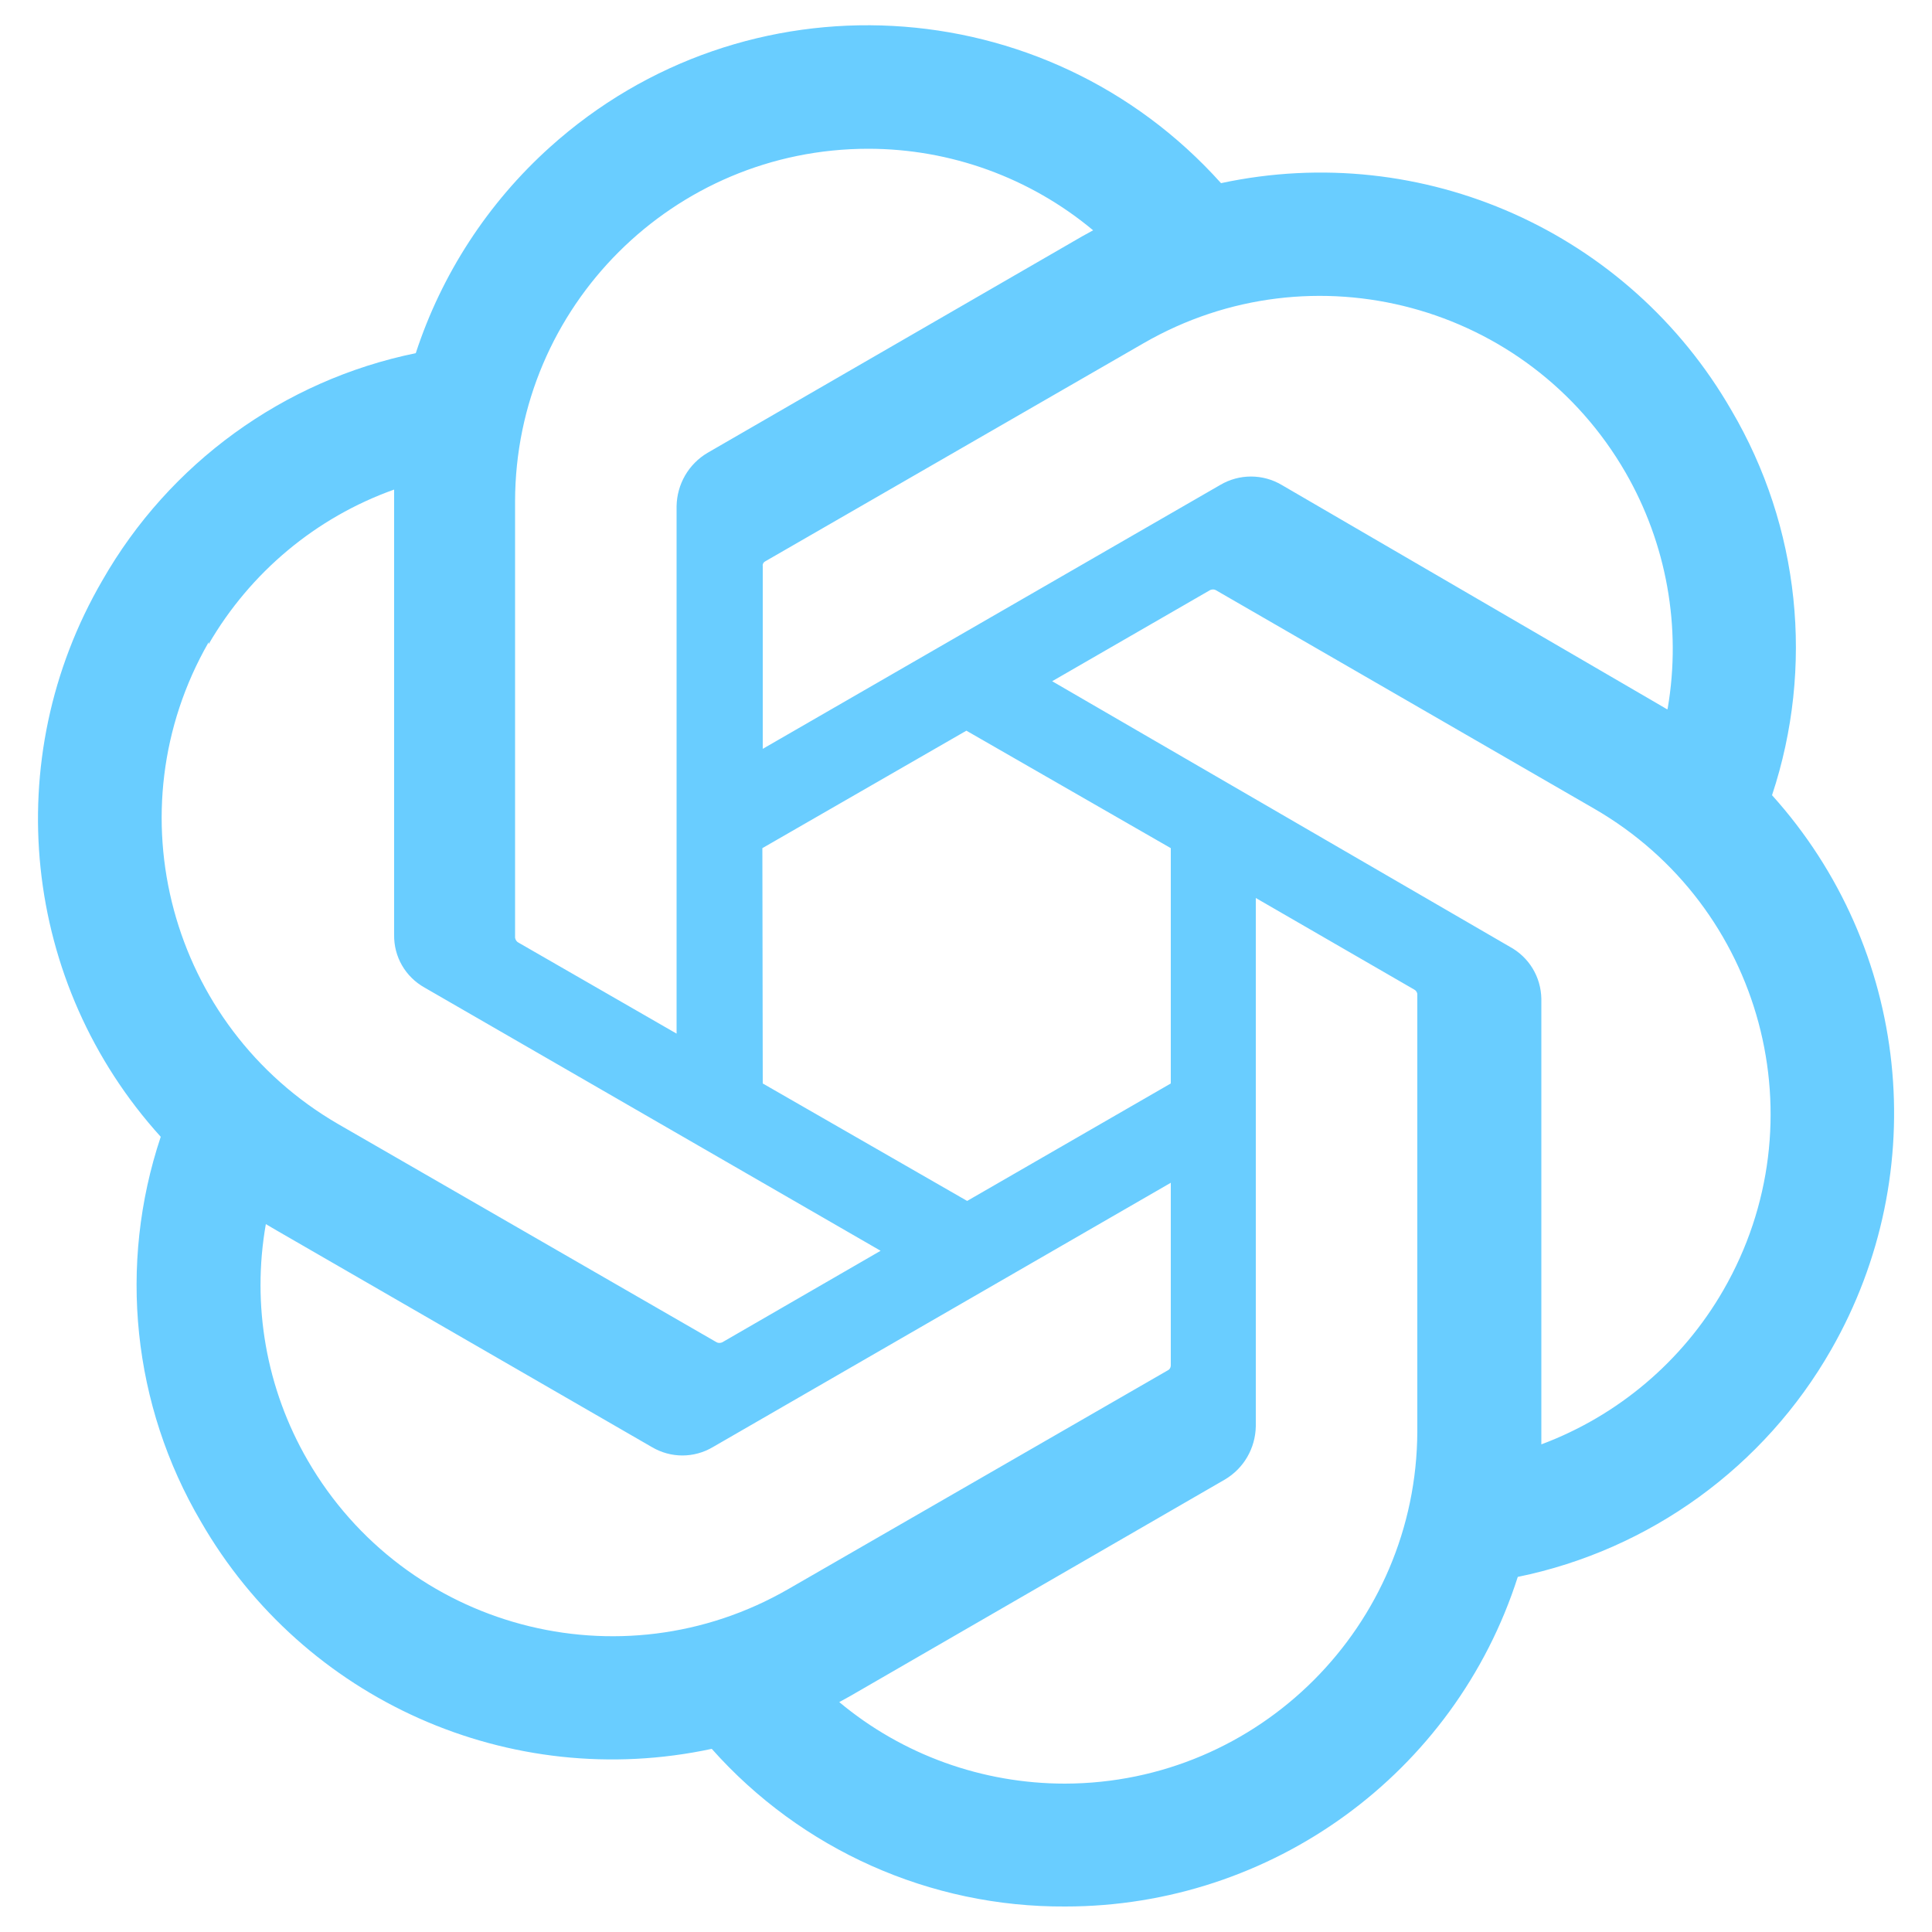
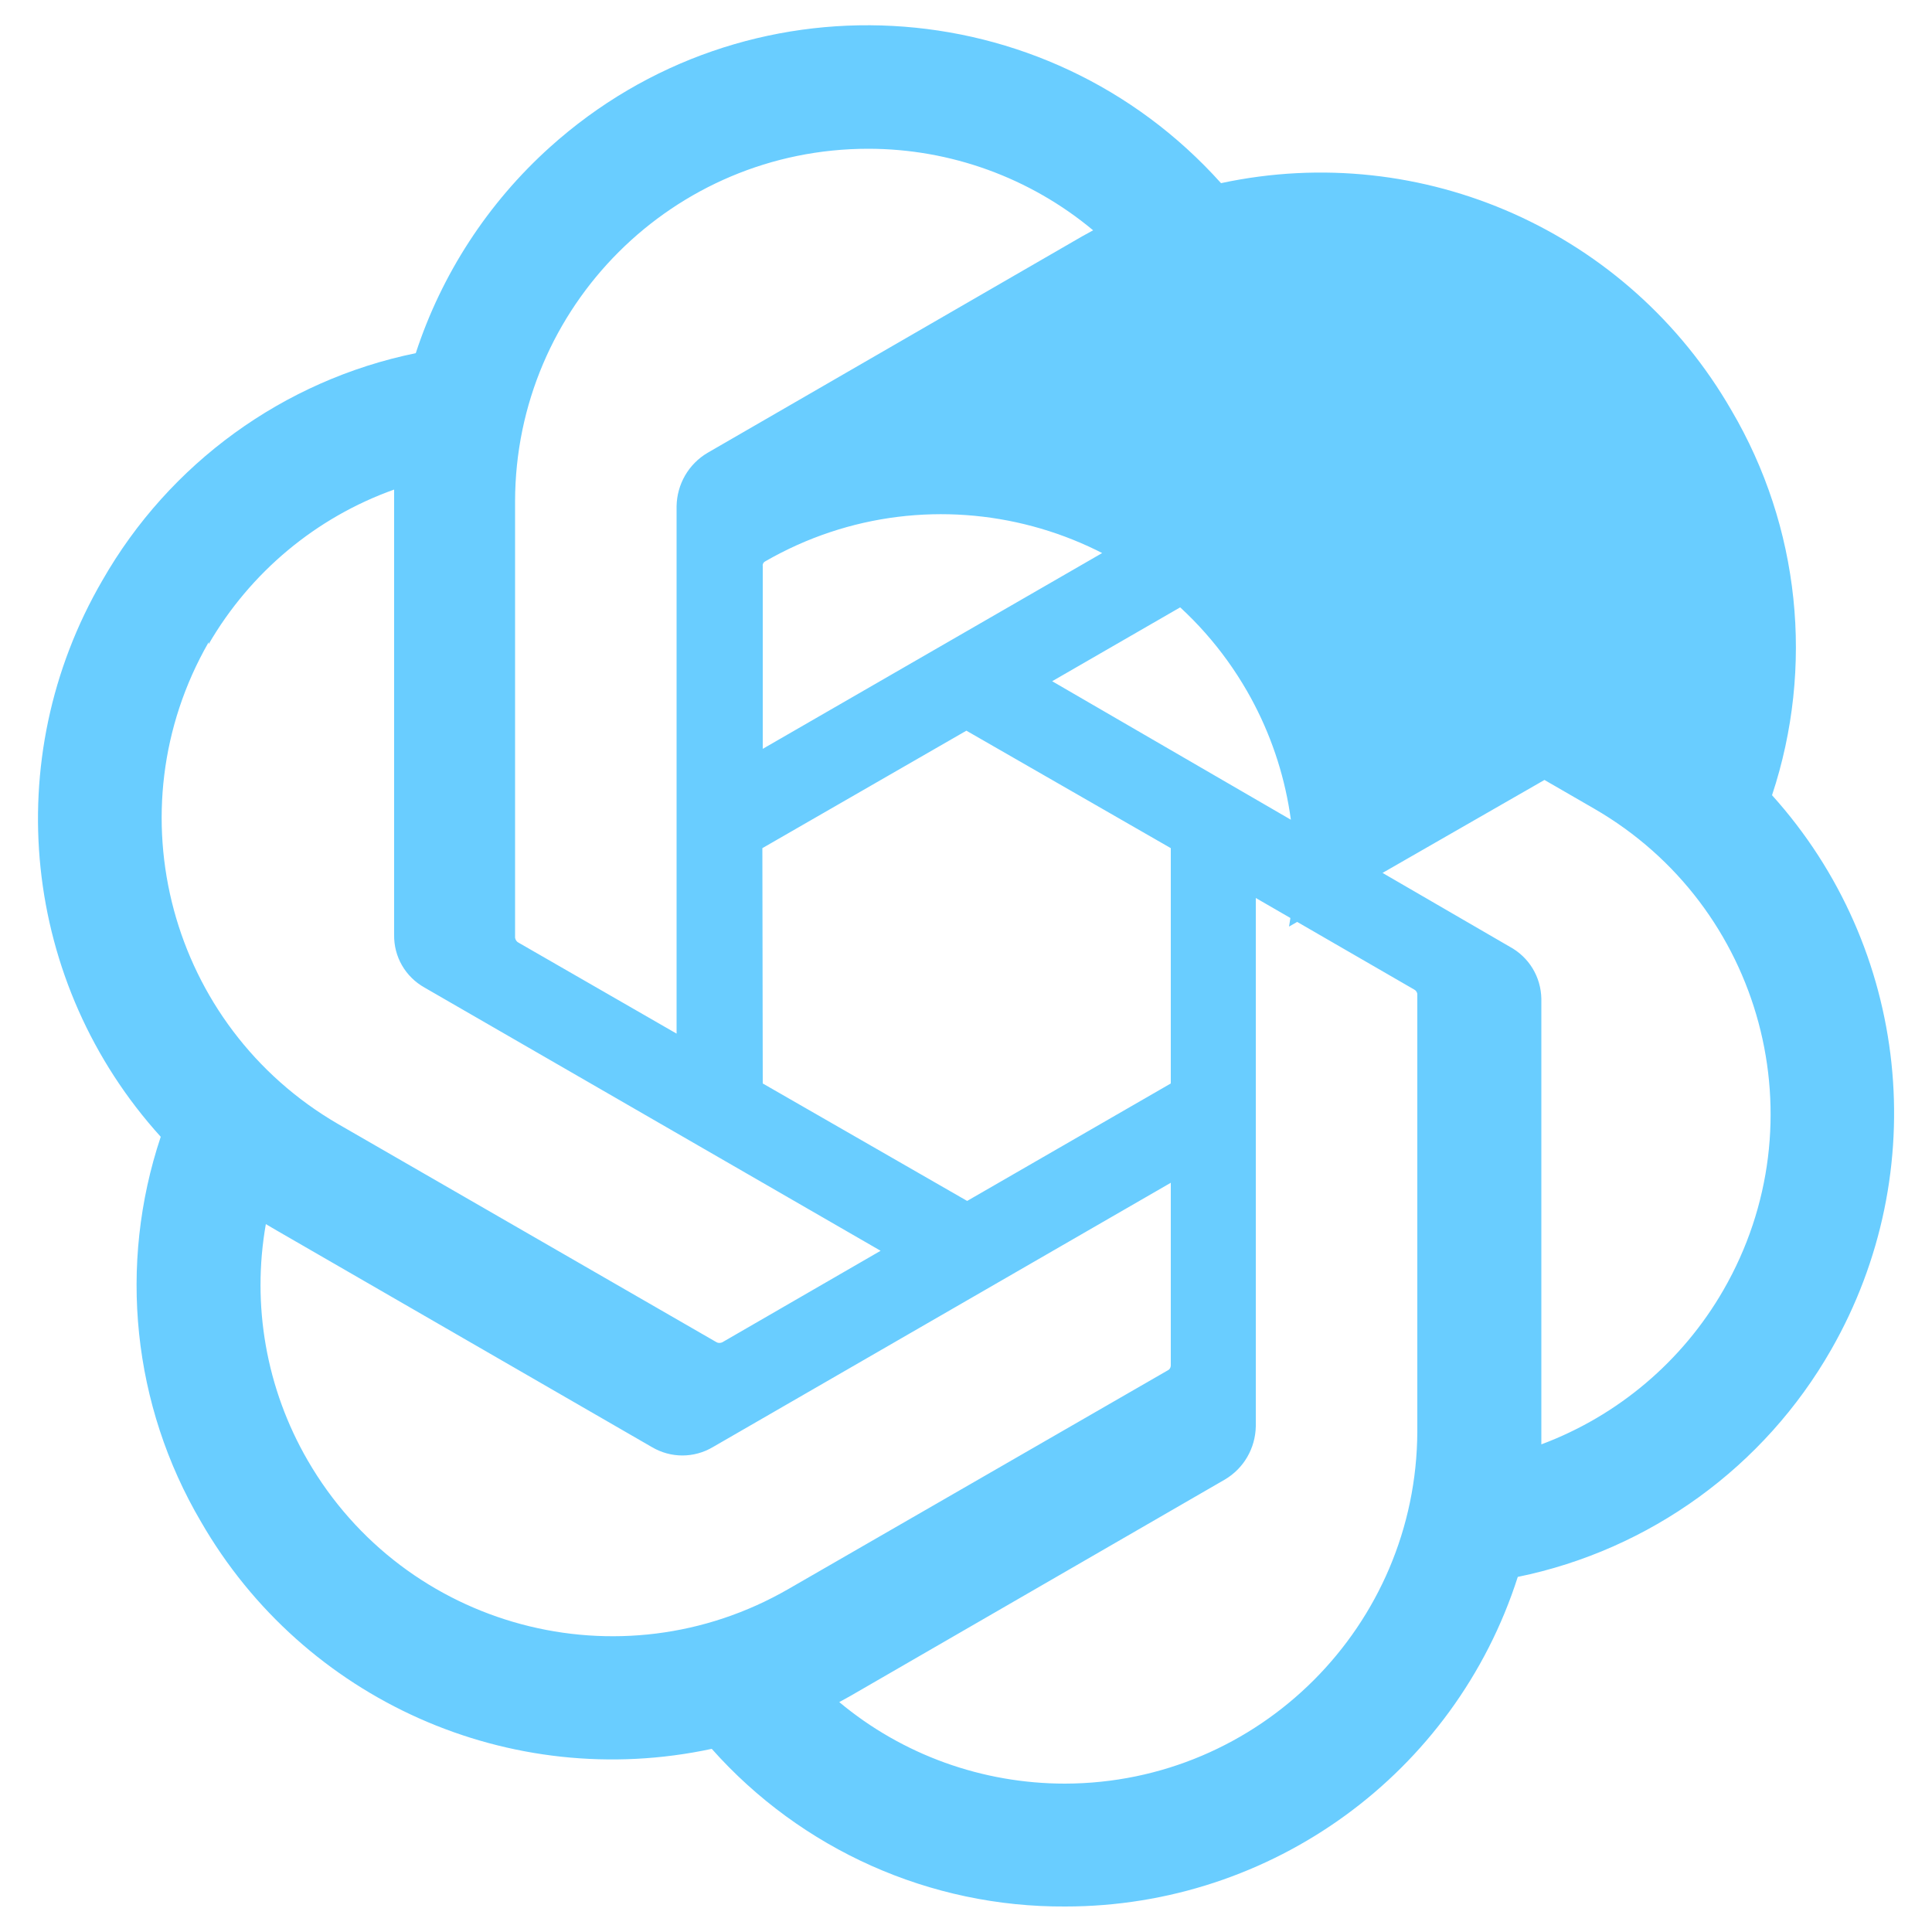
<svg xmlns="http://www.w3.org/2000/svg" id="Layer_1" x="0px" y="0px" viewBox="0 0 500 500" style="enable-background:new 0 0 500 500;" xml:space="preserve">
  <style type="text/css">	.st0{fill:#69CDFF;}</style>
-   <path class="st0" d="M458.6,205.8c11-33.2,7.2-69.5-10.5-99.6C421.5,60,368.2,36.2,316,47.4C270.6-3.2,192.8-7.4,142.3,38.1 c-16,14.4-28,32.8-34.7,53.3c-34.2,7-63.8,28.5-81.1,58.8c-26.9,46.2-20.8,104.4,15.1,144c-11.1,33.2-7.3,69.5,10.4,99.6 c26.6,46.2,80,70,132.2,58.8c23.2,26.1,56.5,41,91.5,40.8c53.4,0,100.8-34.4,117.1-85.3c34.2-7,63.8-28.5,81.1-58.8 C500.3,303.2,494.2,245.3,458.6,205.8L458.6,205.8z M275.6,461.6c-21.3,0-42-7.4-58.4-21.1l2.9-1.6l96.9-56c4.9-2.9,7.9-8.1,8-13.8 V232.4l41,23.7c0.4,0.2,0.7,0.6,0.8,1.1v113.3C366.6,420.7,325.9,461.5,275.6,461.6z M79.6,377.9c-10.7-18.5-14.5-40.1-10.8-61.1 l2.9,1.7l97,56c4.9,2.9,10.9,2.9,15.8,0L303,306.1v47.3c0,0.5-0.3,1-0.7,1.2l-98.2,56.6C160.5,436.4,104.8,421.5,79.6,377.9 L79.6,377.9z M54,166.7c10.8-18.6,27.8-32.8,48-40v115.2c-0.1,5.7,2.9,10.9,7.9,13.7l118,68.1l-41,23.7c-0.5,0.2-1,0.2-1.4,0 l-98-56.5c-43.6-25.3-58.6-81-33.5-124.7V166.7z M390.7,245l-118.4-68.7l40.9-23.6c0.5-0.2,1-0.2,1.4,0l98,56.6 c43.6,25.2,58.6,80.9,33.4,124.6c-10.6,18.4-27.3,32.5-47.1,39.9V258.5C398.8,252.8,395.7,247.7,390.7,245L390.7,245z M431.5,183.6 l-2.9-1.7l-96.9-56.4c-4.9-2.9-11-2.9-15.9,0l-118.4,68.3v-47.3c-0.1-0.5,0.2-1,0.6-1.2l98-56.5c43.7-25.2,99.5-10.2,124.7,33.5 c10.6,18.4,14.5,40,10.9,61L431.5,183.6z M175.1,267.5l-41-23.6c-0.4-0.2-0.7-0.7-0.8-1.2v-113c0.1-50.4,41-91.2,91.4-91.2 c21.3,0,41.9,7.5,58.2,21.1l-2.9,1.6l-96.9,56c-4.9,2.9-7.9,8.1-8,13.8L175.1,267.5z M197.3,219.5l52.8-30.4l52.9,30.4v60.9 l-52.7,30.4l-52.9-30.4L197.3,219.5z" />
+   <path class="st0" d="M458.6,205.8c11-33.2,7.2-69.5-10.5-99.6C421.5,60,368.2,36.2,316,47.4C270.6-3.2,192.8-7.4,142.3,38.1 c-16,14.4-28,32.8-34.7,53.3c-34.2,7-63.8,28.5-81.1,58.8c-26.9,46.2-20.8,104.4,15.1,144c-11.1,33.2-7.3,69.5,10.4,99.6 c26.6,46.2,80,70,132.2,58.8c23.2,26.1,56.5,41,91.5,40.8c53.4,0,100.8-34.4,117.1-85.3c34.2-7,63.8-28.5,81.1-58.8 C500.3,303.2,494.2,245.3,458.6,205.8L458.6,205.8z M275.6,461.6c-21.3,0-42-7.4-58.4-21.1l2.9-1.6l96.9-56c4.9-2.9,7.9-8.1,8-13.8 V232.4l41,23.7c0.4,0.2,0.7,0.6,0.8,1.1v113.3C366.6,420.7,325.9,461.5,275.6,461.6z M79.6,377.9c-10.7-18.5-14.5-40.1-10.8-61.1 l2.9,1.7l97,56c4.9,2.9,10.9,2.9,15.8,0L303,306.1v47.3c0,0.5-0.3,1-0.7,1.2l-98.2,56.6C160.5,436.4,104.8,421.5,79.6,377.9 L79.6,377.9z M54,166.7c10.8-18.6,27.8-32.8,48-40v115.2c-0.1,5.7,2.9,10.9,7.9,13.7l118,68.1l-41,23.7c-0.5,0.2-1,0.2-1.4,0 l-98-56.5c-43.6-25.3-58.6-81-33.5-124.7V166.7z M390.7,245l-118.4-68.7l40.9-23.6c0.5-0.2,1-0.2,1.4,0l98,56.6 c43.6,25.2,58.6,80.9,33.4,124.6c-10.6,18.4-27.3,32.5-47.1,39.9V258.5C398.8,252.8,395.7,247.7,390.7,245L390.7,245z M431.5,183.6 l-2.9-1.7l-96.9-56.4c-4.9-2.9-11-2.9-15.9,0l-118.4,68.3v-47.3c-0.1-0.5,0.2-1,0.6-1.2c43.7-25.2,99.5-10.2,124.7,33.5 c10.6,18.4,14.5,40,10.9,61L431.5,183.6z M175.1,267.5l-41-23.6c-0.4-0.2-0.7-0.7-0.8-1.2v-113c0.1-50.4,41-91.2,91.4-91.2 c21.3,0,41.9,7.5,58.2,21.1l-2.9,1.6l-96.9,56c-4.9,2.9-7.9,8.1-8,13.8L175.1,267.5z M197.3,219.5l52.8-30.4l52.9,30.4v60.9 l-52.7,30.4l-52.9-30.4L197.3,219.5z" />
</svg>